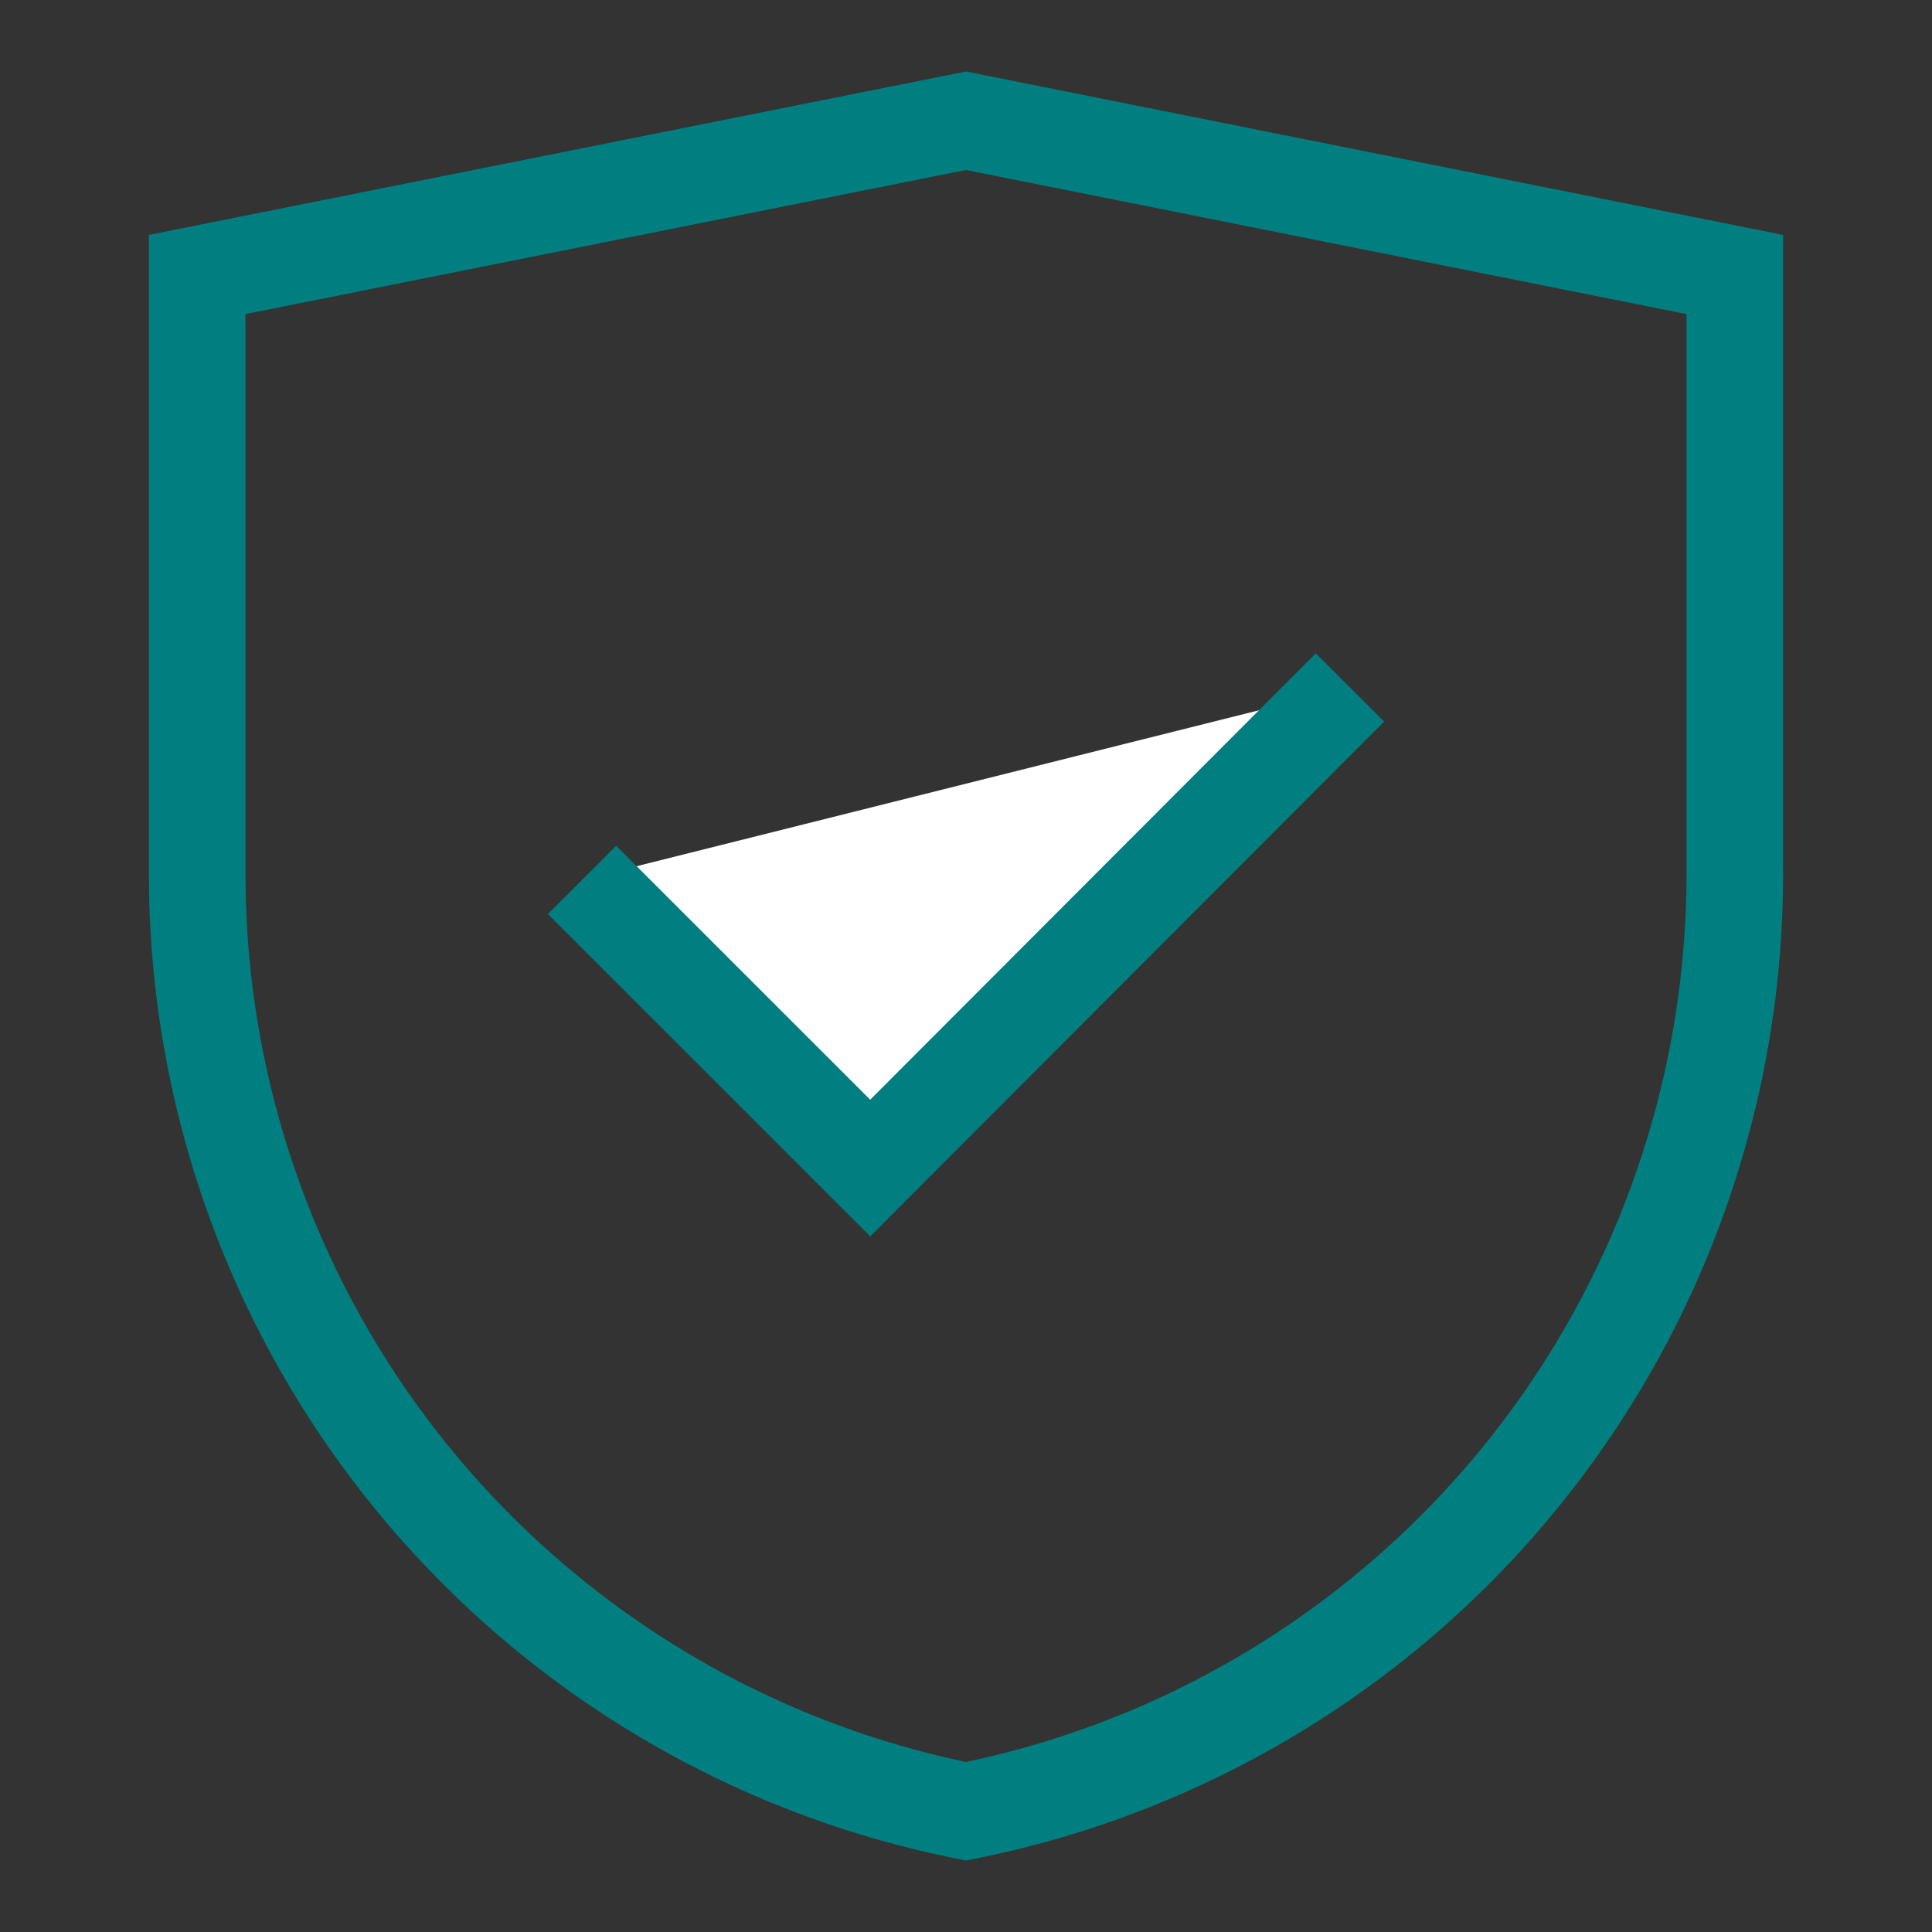
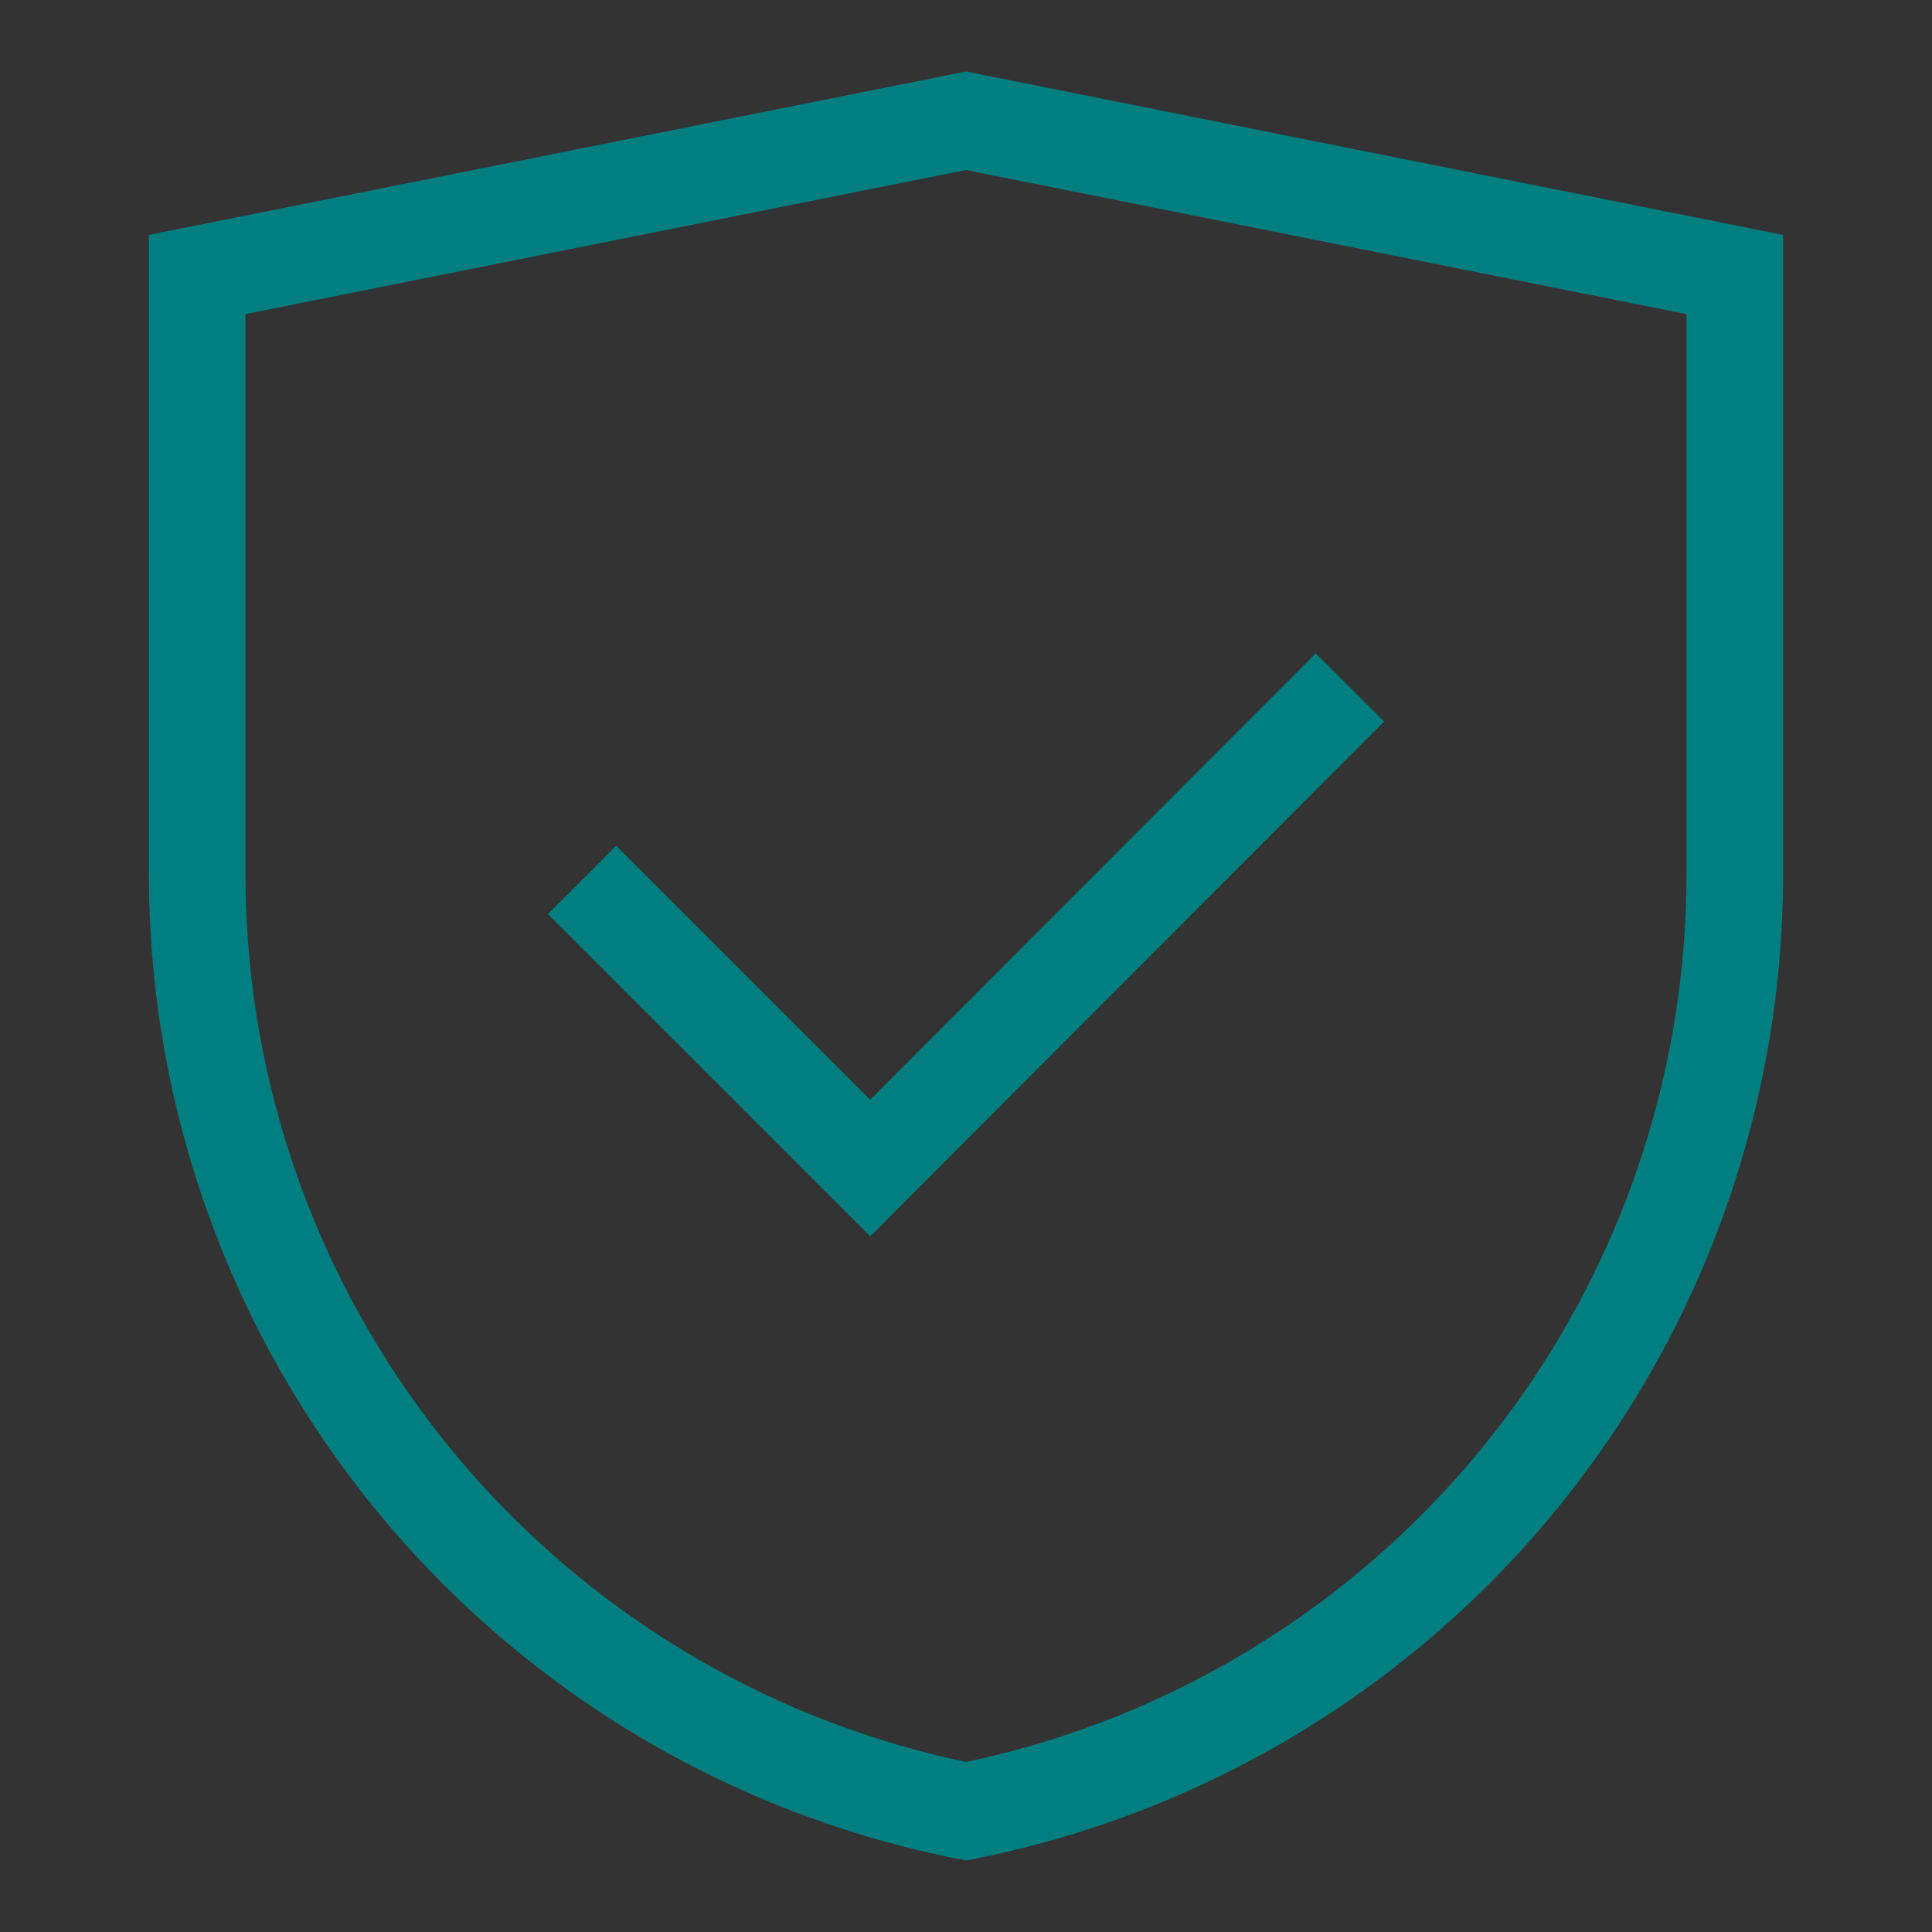
<svg xmlns="http://www.w3.org/2000/svg" width="40" height="40" fill="none" viewBox="0 0 40 40">
  <rect x="0" y="0" width="40" height="40" fill="#333333" stroke="none" />
  <path stroke="#007E80" stroke-miterlimit="10" stroke-width="2" d="M20 37.5A19.784 19.784 0 0 1 4.083 18.1V5.683L20 2.5l15.917 3.183V18.1A19.783 19.783 0 0 1 20 37.5Z" />
-   <path fill="#fff" d="m12.05 18.217 5.967 5.966 9.933-9.95" />
  <path stroke="#007E80" stroke-miterlimit="10" stroke-width="2" d="m12.05 18.217 5.967 5.966 9.933-9.95" />
</svg>